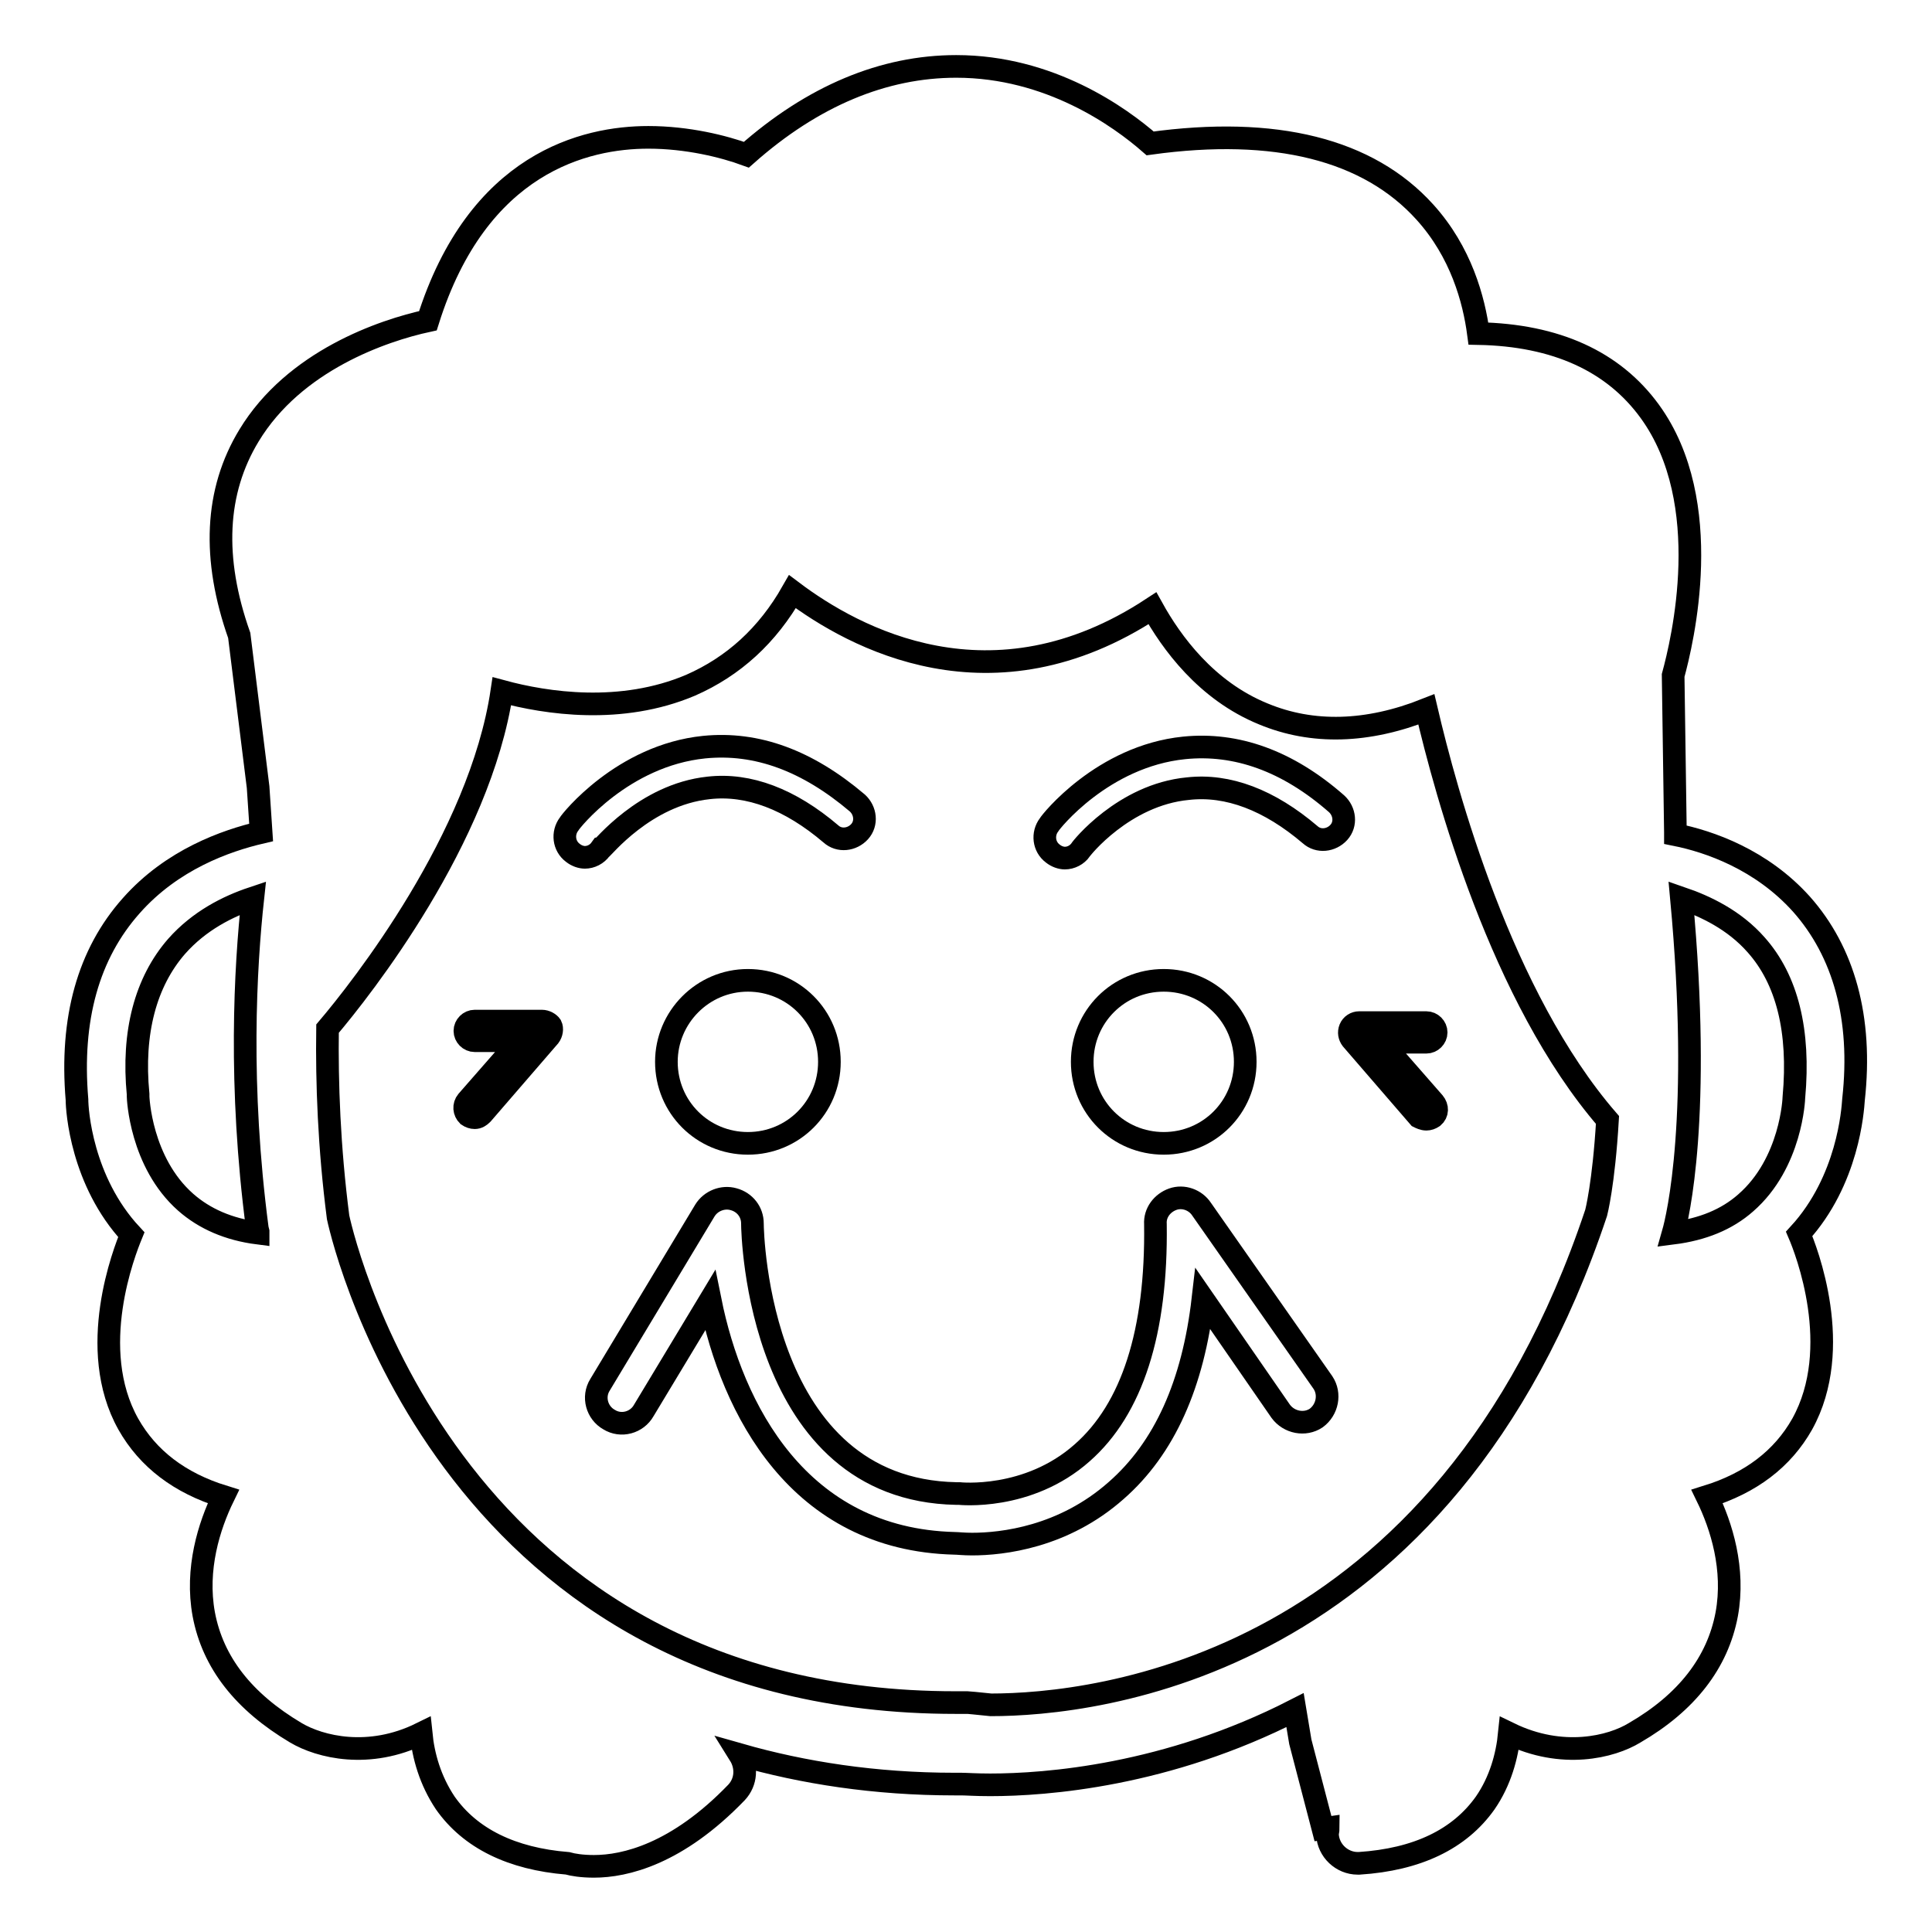
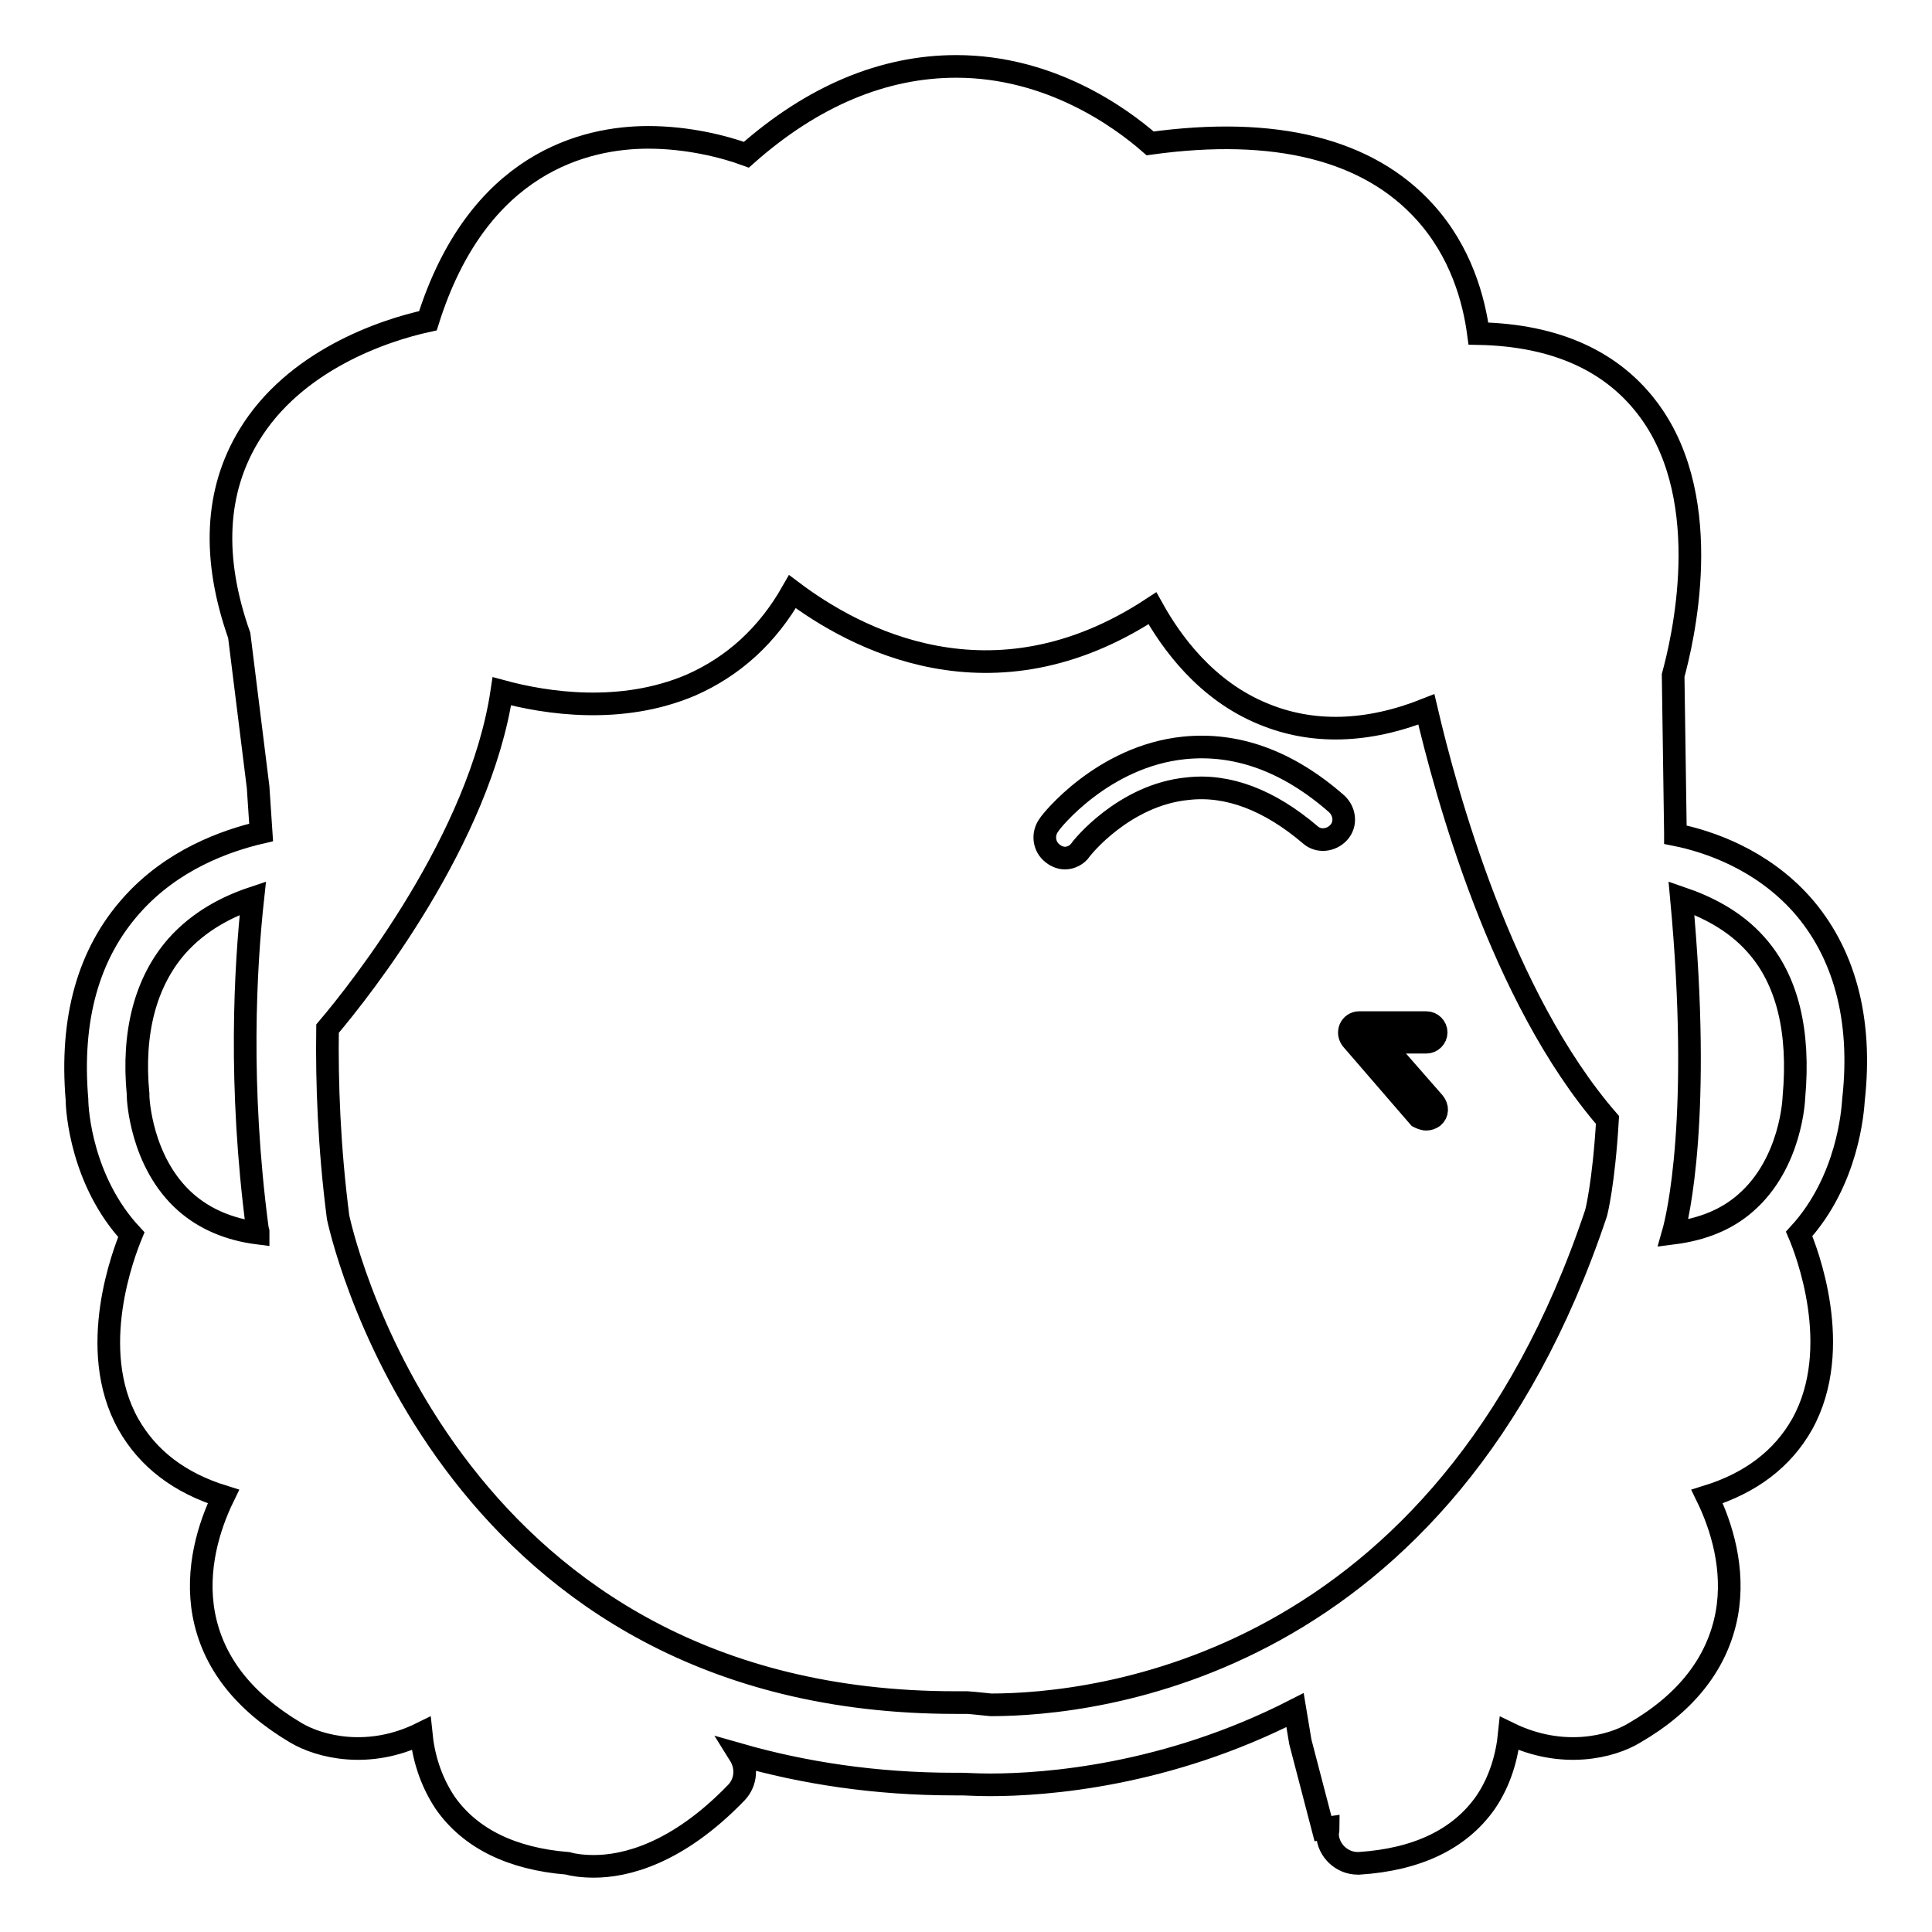
<svg xmlns="http://www.w3.org/2000/svg" version="1.1" x="0px" y="0px" viewBox="0 0 256 256" enable-background="new 0 0 256 256" xml:space="preserve">
  <g>
    <g>
-       <path stroke-width="3" fill-opacity="0" stroke="#000000" d="M88.3,140.7c0,6,4.8,10.8,10.8,10.8c6,0,10.8-4.8,10.8-10.8c0-6-4.8-10.8-10.8-10.8S88.3,134.8,88.3,140.7z" />
-       <path stroke-width="3" fill-opacity="0" stroke="#000000" d="M165,140.7c0-6-4.8-10.8-10.8-10.8c-6,0-10.8,4.8-10.8,10.8c0,6,4.8,10.8,10.8,10.8S165,146.7,165,140.7z" />
      <path stroke-width="3" fill-opacity="0" stroke="#000000" d="M238.7,119.8c-5.3-5.9-12.2-8.3-16.7-9.2c0-0.1,0-0.2,0-0.3l-0.3-20.8c1.2-4.4,5.7-22.9-3.1-35c-4.8-6.6-12.4-10.1-22.7-10.3c-0.6-4.5-2.3-10.8-7.1-16.1c-7.5-8.3-19.8-11.4-36.4-9.1c-4-3.5-13.3-10.2-25.7-10.2c-9.6,0-19,3.9-27.8,11.7c-3-1.1-7.8-2.3-13-2.3c-8.3,0-22.6,3.3-29.2,24.3C50.7,43.8,39,47.8,33,57.7c-4.5,7.4-4.9,16.3-1.3,26.5l2.5,20.1l0.4,6c-4.7,1.1-11.8,3.6-17.2,9.7c-5.7,6.4-8.1,15-7.2,25.7c0,1.4,0.6,10.8,7.2,17.9c-0.9,2.2-6,15.1-0.4,25.1c2.6,4.6,6.8,7.8,12.6,9.6c-1.9,3.9-3.7,9.6-2.6,15.6c1.2,6.4,5.3,11.6,12.2,15.7c3.2,1.9,9.7,3.5,16.6,0.1c0.3,3,1.2,6.2,3.2,9.2c3.3,4.7,8.8,7.4,16.2,8c0.7,0.2,1.9,0.4,3.5,0.4c4.1,0,11-1.6,18.9-9.8c1.3-1.4,1.4-3.4,0.4-5c8.4,2.4,17.9,3.9,28.5,3.9h0.9c0.6,0,1.9,0.1,3.8,0.1c7.4,0,23.4-1.2,40.4-9.9l0.7,4.2l3,11.5l0.7-0.1c0,0.3-0.1,0.6-0.1,0.9c0.1,2.1,1.9,3.8,4,3.8c0.1,0,0.2,0,0.2,0c7.7-0.5,13.3-3.2,16.7-8c2-2.9,2.9-6.2,3.2-9.2c7,3.4,13.5,1.8,16.6-0.1c6.9-4,11-9.3,12.2-15.7c1.1-6-0.7-11.7-2.6-15.6c5.8-1.8,10-5,12.6-9.6c5.6-10.1,0.5-23.1-0.4-25.2c6.5-7.1,7.1-16.4,7.2-17.8C246.8,134.9,244.3,126.1,238.7,119.8z M232.7,125.2c4.1,4.6,5.8,11.4,5,20.2c0,0.1-0.3,8.7-6.4,14c-2.5,2.2-5.7,3.5-9.6,4c0.6-2.1,3.8-15.4,1.1-44.4C226,120.1,229.8,121.9,232.7,125.2z M23.4,125.4c3-3.4,6.8-5.3,10.1-6.4c-1,9.2-1.9,24.8,0.6,43.8l0.1,0.4c0,0,0,0.1,0,0.2c-3.9-0.5-7.1-1.9-9.6-4.1c-6-5.3-6.3-13.9-6.3-14l0-0.3C17.5,136.8,19.3,130.1,23.4,125.4z M128.2,225.6l-0.3,0h-1.3c-66.2,0-80.8-59.7-81.8-64.3c-1.2-9.3-1.5-17.8-1.4-25c4.5-5.3,20.2-25.2,23.1-44.7c5.9,1.6,15.8,3.1,25-0.8c5.7-2.5,10.2-6.6,13.5-12.4c8.1,6.1,26.4,16.2,47.7,2.2c2.5,4.5,7.1,10.9,14.7,14c6.5,2.7,13.8,2.5,21.6-0.6c2.6,11.1,9.9,38.1,24,54.4c-0.5,8.5-1.5,12.3-1.5,12.3c-20.2,60.5-66.5,65.2-80.2,65.2C129.4,225.7,128.3,225.6,128.2,225.6z" />
-       <path stroke-width="3" fill-opacity="0" stroke="#000000" d="M159.2,160.2c-0.8-1.2-2.4-1.8-3.8-1.3c-1.4,0.5-2.4,1.8-2.3,3.3c0.2,14.3-3.1,24.5-9.7,30.3c-7.2,6.4-16.3,5.4-16.3,5.4c-0.1,0-0.3,0-0.4,0c-26.2-0.5-27-34.3-27-35.8c0-1.5-1-2.8-2.5-3.2c-1.4-0.4-3,0.2-3.8,1.5l-13.9,23.1c-1,1.6-0.4,3.7,1.2,4.6c1.6,1,3.7,0.4,4.6-1.2l8.8-14.6c2.9,14.4,11.7,31.7,32.4,32.2c0.4,0,1.2,0.1,2.3,0.1c4,0,12.1-0.9,19.1-7.1c6.4-5.6,10.2-14.1,11.5-25.4l10.3,14.9c1.1,1.5,3.2,1.9,4.7,0.9c1.5-1.1,1.9-3.2,0.9-4.7L159.2,160.2z" />
-       <path stroke-width="3" fill-opacity="0" stroke="#000000" d="M71.8,135.3h-8.9c-0.7,0-1.3,0.6-1.3,1.3s0.6,1.3,1.3,1.3h6l-7,8c-0.5,0.6-0.4,1.4,0.1,1.9c0.3,0.2,0.6,0.3,0.9,0.3c0.4,0,0.7-0.2,1-0.5l8.9-10.3c0.3-0.4,0.4-1,0.2-1.4C72.8,135.6,72.3,135.3,71.8,135.3z" />
      <path stroke-width="3" fill-opacity="0" stroke="#000000" d="M189,148.3c0.3,0,0.6-0.1,0.9-0.3c0.6-0.5,0.6-1.3,0.1-1.9l-7-8h6c0.7,0,1.3-0.6,1.3-1.3s-0.6-1.3-1.3-1.3h-8.9c-0.5,0-1,0.3-1.2,0.8c-0.2,0.5-0.1,1,0.2,1.4l8.9,10.3C188.2,148.1,188.6,148.3,189,148.3z" />
-       <path stroke-width="3" fill-opacity="0" stroke="#000000" d="M93.9,104.4c5.3-0.6,10.8,1.5,16.2,6.1c1.1,1,2.8,0.8,3.8-0.3c1-1.1,0.8-2.8-0.3-3.8c-6.6-5.6-13.3-8.1-20.3-7.4c-10.8,1.1-17.7,9.8-17.9,10.2c-0.9,1.2-0.7,2.9,0.5,3.8c0.5,0.4,1.1,0.6,1.6,0.6c0.8,0,1.6-0.4,2.1-1.1C79.8,112.5,85.4,105.3,93.9,104.4z" />
      <path stroke-width="3" fill-opacity="0" stroke="#000000" d="M156.9,99.1c-10.8,1.1-17.7,9.8-17.9,10.2c-0.9,1.2-0.7,2.9,0.5,3.8c0.5,0.4,1.1,0.6,1.6,0.6c0.8,0,1.6-0.4,2.1-1.1c0-0.1,5.7-7.3,14.2-8.1c5.3-0.6,10.8,1.5,16.2,6.1c1.1,1,2.8,0.8,3.8-0.3c1-1.1,0.8-2.8-0.3-3.8C170.6,100.8,163.8,98.4,156.9,99.1z" />
    </g>
  </g>
</svg>